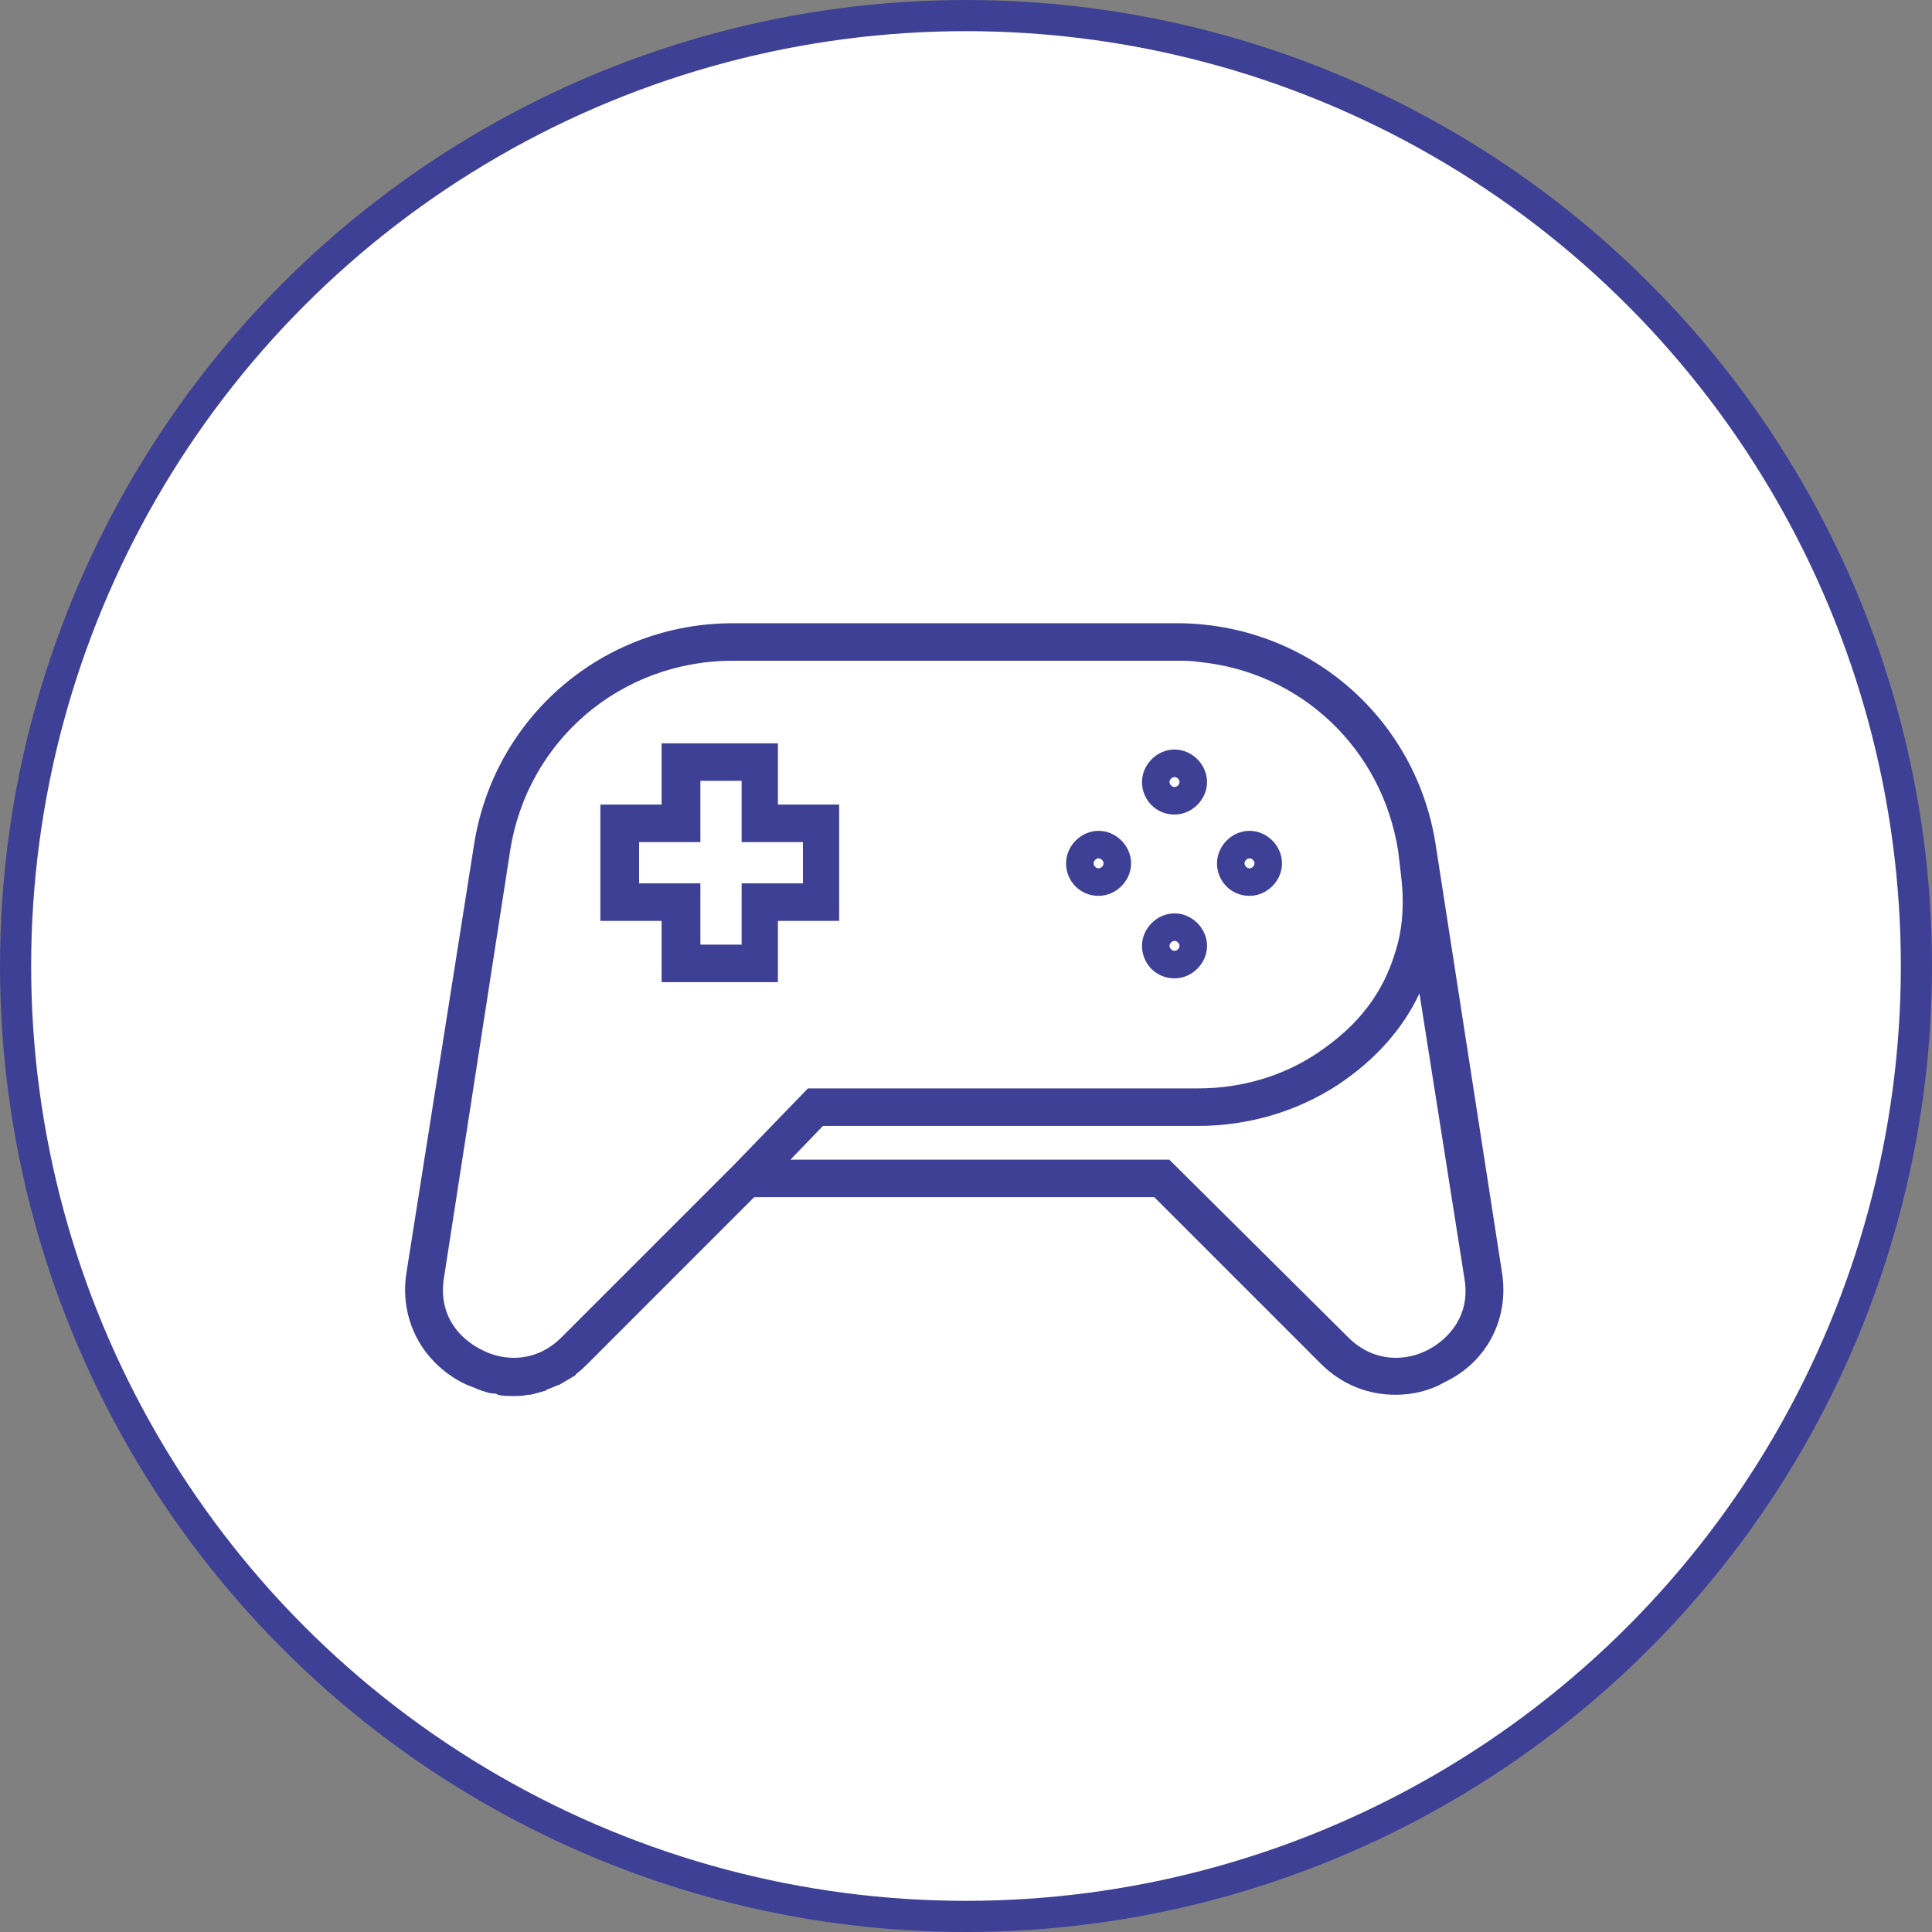
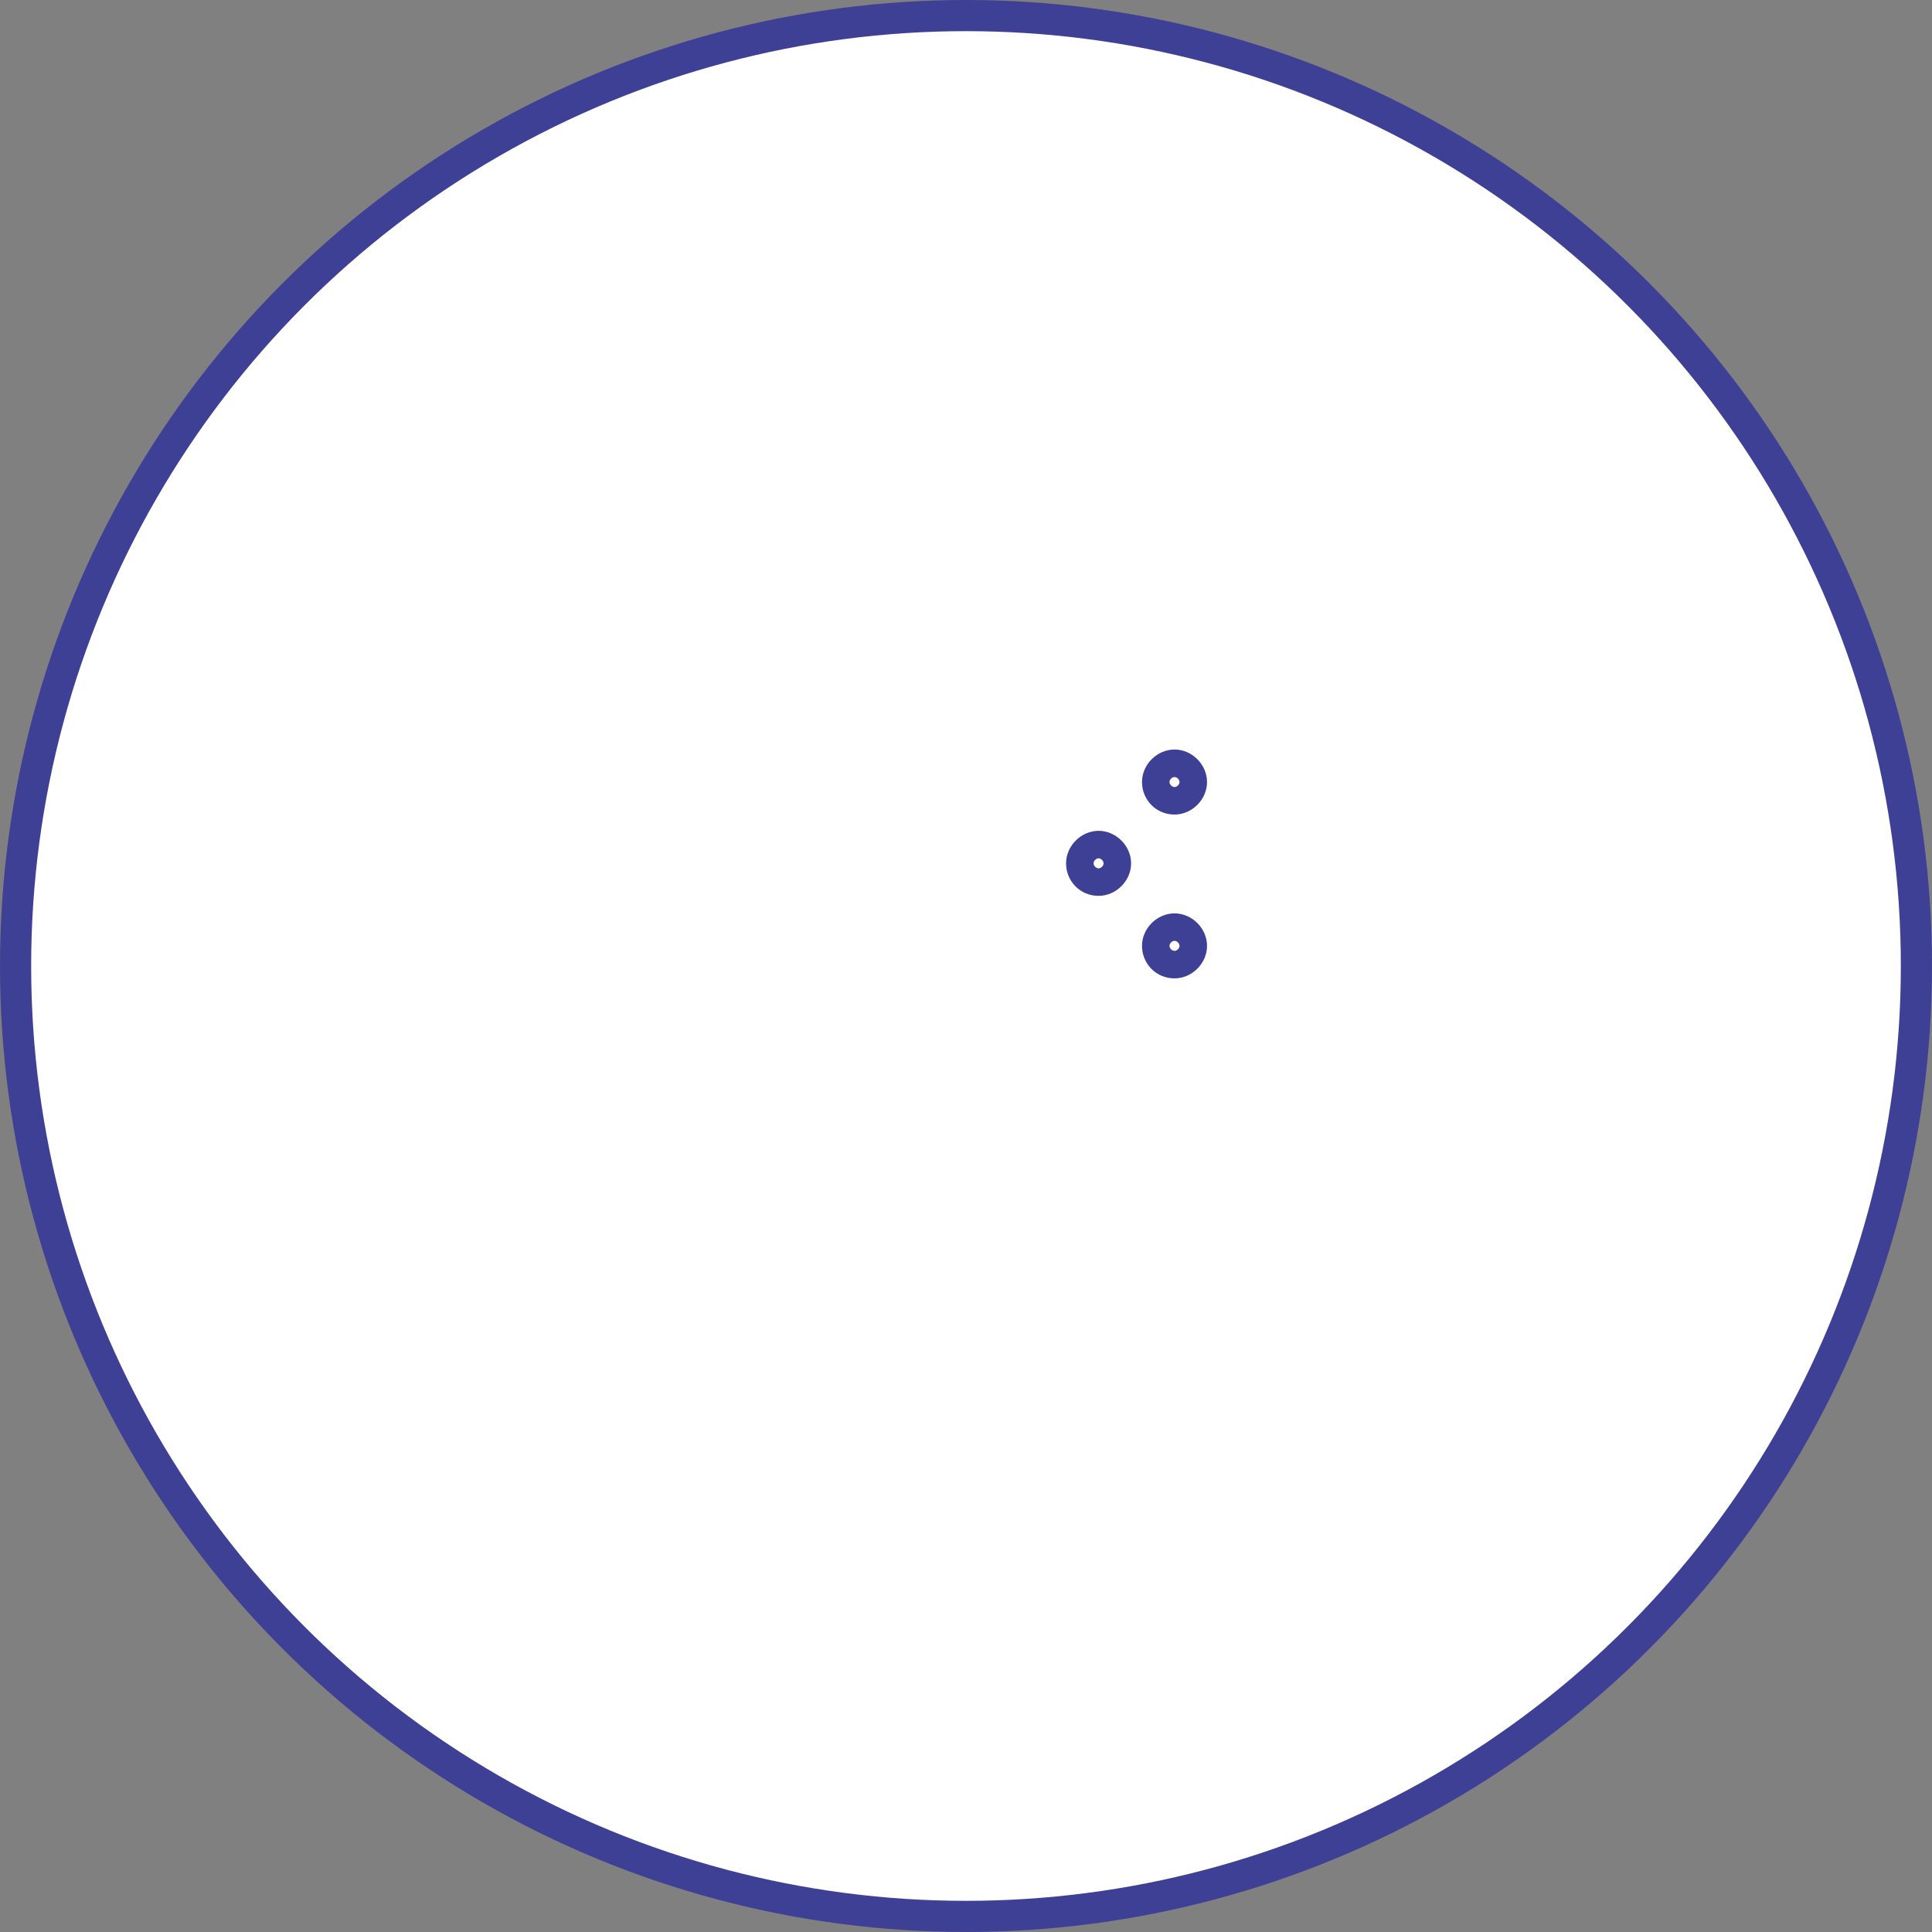
<svg xmlns="http://www.w3.org/2000/svg" width="62" height="62" viewBox="0 0 62 62" fill="none">
  <rect x="0" y="0" width="62" height="62" fill="#808080" stroke="none" />
  <circle cx="31" cy="31" r="30.5" fill="white" stroke="#3E4095" />
-   <path d="M48.199 40.827L46.072 27.103C45.43 22.97 41.899 20 37.766 20H23.52C19.346 20 15.855 23.01 15.213 27.103L13.046 40.827C12.805 42.312 13.527 43.717 14.892 44.399C15.052 44.479 15.213 44.519 15.373 44.599C15.413 44.599 15.454 44.639 15.494 44.639C15.614 44.68 15.735 44.72 15.855 44.72C15.895 44.72 15.935 44.72 15.975 44.76C16.136 44.8 16.296 44.8 16.457 44.8C16.617 44.8 16.778 44.8 16.938 44.76C16.979 44.76 17.019 44.76 17.019 44.76C17.179 44.72 17.34 44.68 17.46 44.639C17.5 44.639 17.5 44.639 17.54 44.599C17.661 44.559 17.821 44.479 17.942 44.439C17.982 44.439 17.982 44.399 18.022 44.399C18.142 44.318 18.303 44.238 18.423 44.158C18.463 44.158 18.463 44.118 18.503 44.078C18.624 43.997 18.744 43.877 18.865 43.757L24.202 38.419H37.043L42.38 43.757C43.063 44.439 43.905 44.76 44.788 44.76C45.31 44.76 45.872 44.639 46.353 44.359C47.718 43.717 48.44 42.312 48.199 40.827ZM14.25 40.988L16.377 27.263C16.938 23.772 19.908 21.204 23.52 21.204H37.766C38.006 21.204 38.247 21.204 38.488 21.244C41.738 21.565 44.347 24.013 44.868 27.304L44.949 27.986C45.069 28.909 45.029 29.752 44.788 30.514C44.387 31.878 43.584 32.922 42.26 33.804C41.177 34.527 39.852 34.928 38.448 34.928H25.927L23.56 37.376L18.022 42.914C17.179 43.757 16.136 43.676 15.454 43.315C14.731 42.954 14.049 42.192 14.25 40.988ZM45.832 43.315C45.149 43.676 44.106 43.757 43.263 42.914L37.525 37.215H25.366L26.409 36.132H38.448C40.093 36.132 41.658 35.651 42.942 34.808C44.146 34.005 45.029 33.002 45.551 31.878L46.995 41.028C47.196 42.192 46.514 42.954 45.832 43.315Z" fill="#3E4095" />
-   <path d="M21.232 31.518H24.964V29.552H26.93V25.82H24.964V23.854H21.232V25.82H19.266V29.552H21.232V31.518ZM20.51 28.348V27.024H22.476V25.057H23.8V27.024H25.767V28.348H23.8V30.314H22.476V28.348H20.51Z" fill="#3E4095" />
  <path d="M35.254 28.749C35.816 28.749 36.298 28.267 36.298 27.706C36.298 27.144 35.816 26.662 35.254 26.662C34.693 26.662 34.211 27.144 34.211 27.706C34.211 28.267 34.652 28.749 35.254 28.749ZM35.254 27.545C35.335 27.545 35.415 27.625 35.415 27.706C35.415 27.786 35.335 27.866 35.254 27.866C35.174 27.866 35.094 27.786 35.094 27.706C35.094 27.625 35.174 27.545 35.254 27.545Z" fill="#3E4095" />
-   <path d="M40.098 28.749C40.66 28.749 41.141 28.267 41.141 27.706C41.141 27.144 40.66 26.662 40.098 26.662C39.536 26.662 39.055 27.144 39.055 27.706C39.055 28.267 39.496 28.749 40.098 28.749ZM40.098 27.545C40.178 27.545 40.259 27.625 40.259 27.706C40.259 27.786 40.178 27.866 40.098 27.866C40.018 27.866 39.938 27.786 39.938 27.706C39.938 27.625 40.018 27.545 40.098 27.545Z" fill="#3E4095" />
  <path d="M37.692 26.14C38.254 26.14 38.735 25.658 38.735 25.096C38.735 24.534 38.254 24.053 37.692 24.053C37.13 24.053 36.648 24.534 36.648 25.096C36.648 25.658 37.09 26.14 37.692 26.14ZM37.692 24.936C37.772 24.936 37.852 25.016 37.852 25.096C37.852 25.176 37.772 25.257 37.692 25.257C37.611 25.257 37.531 25.176 37.531 25.096C37.531 25.016 37.611 24.936 37.692 24.936Z" fill="#3E4095" />
  <path d="M37.692 31.397C38.254 31.397 38.735 30.916 38.735 30.354C38.735 29.792 38.254 29.311 37.692 29.311C37.13 29.311 36.648 29.792 36.648 30.354C36.648 30.916 37.09 31.397 37.692 31.397ZM37.692 30.193C37.772 30.193 37.852 30.274 37.852 30.354C37.852 30.434 37.772 30.514 37.692 30.514C37.611 30.514 37.531 30.434 37.531 30.354C37.531 30.274 37.611 30.193 37.692 30.193Z" fill="#3E4095" />
</svg>